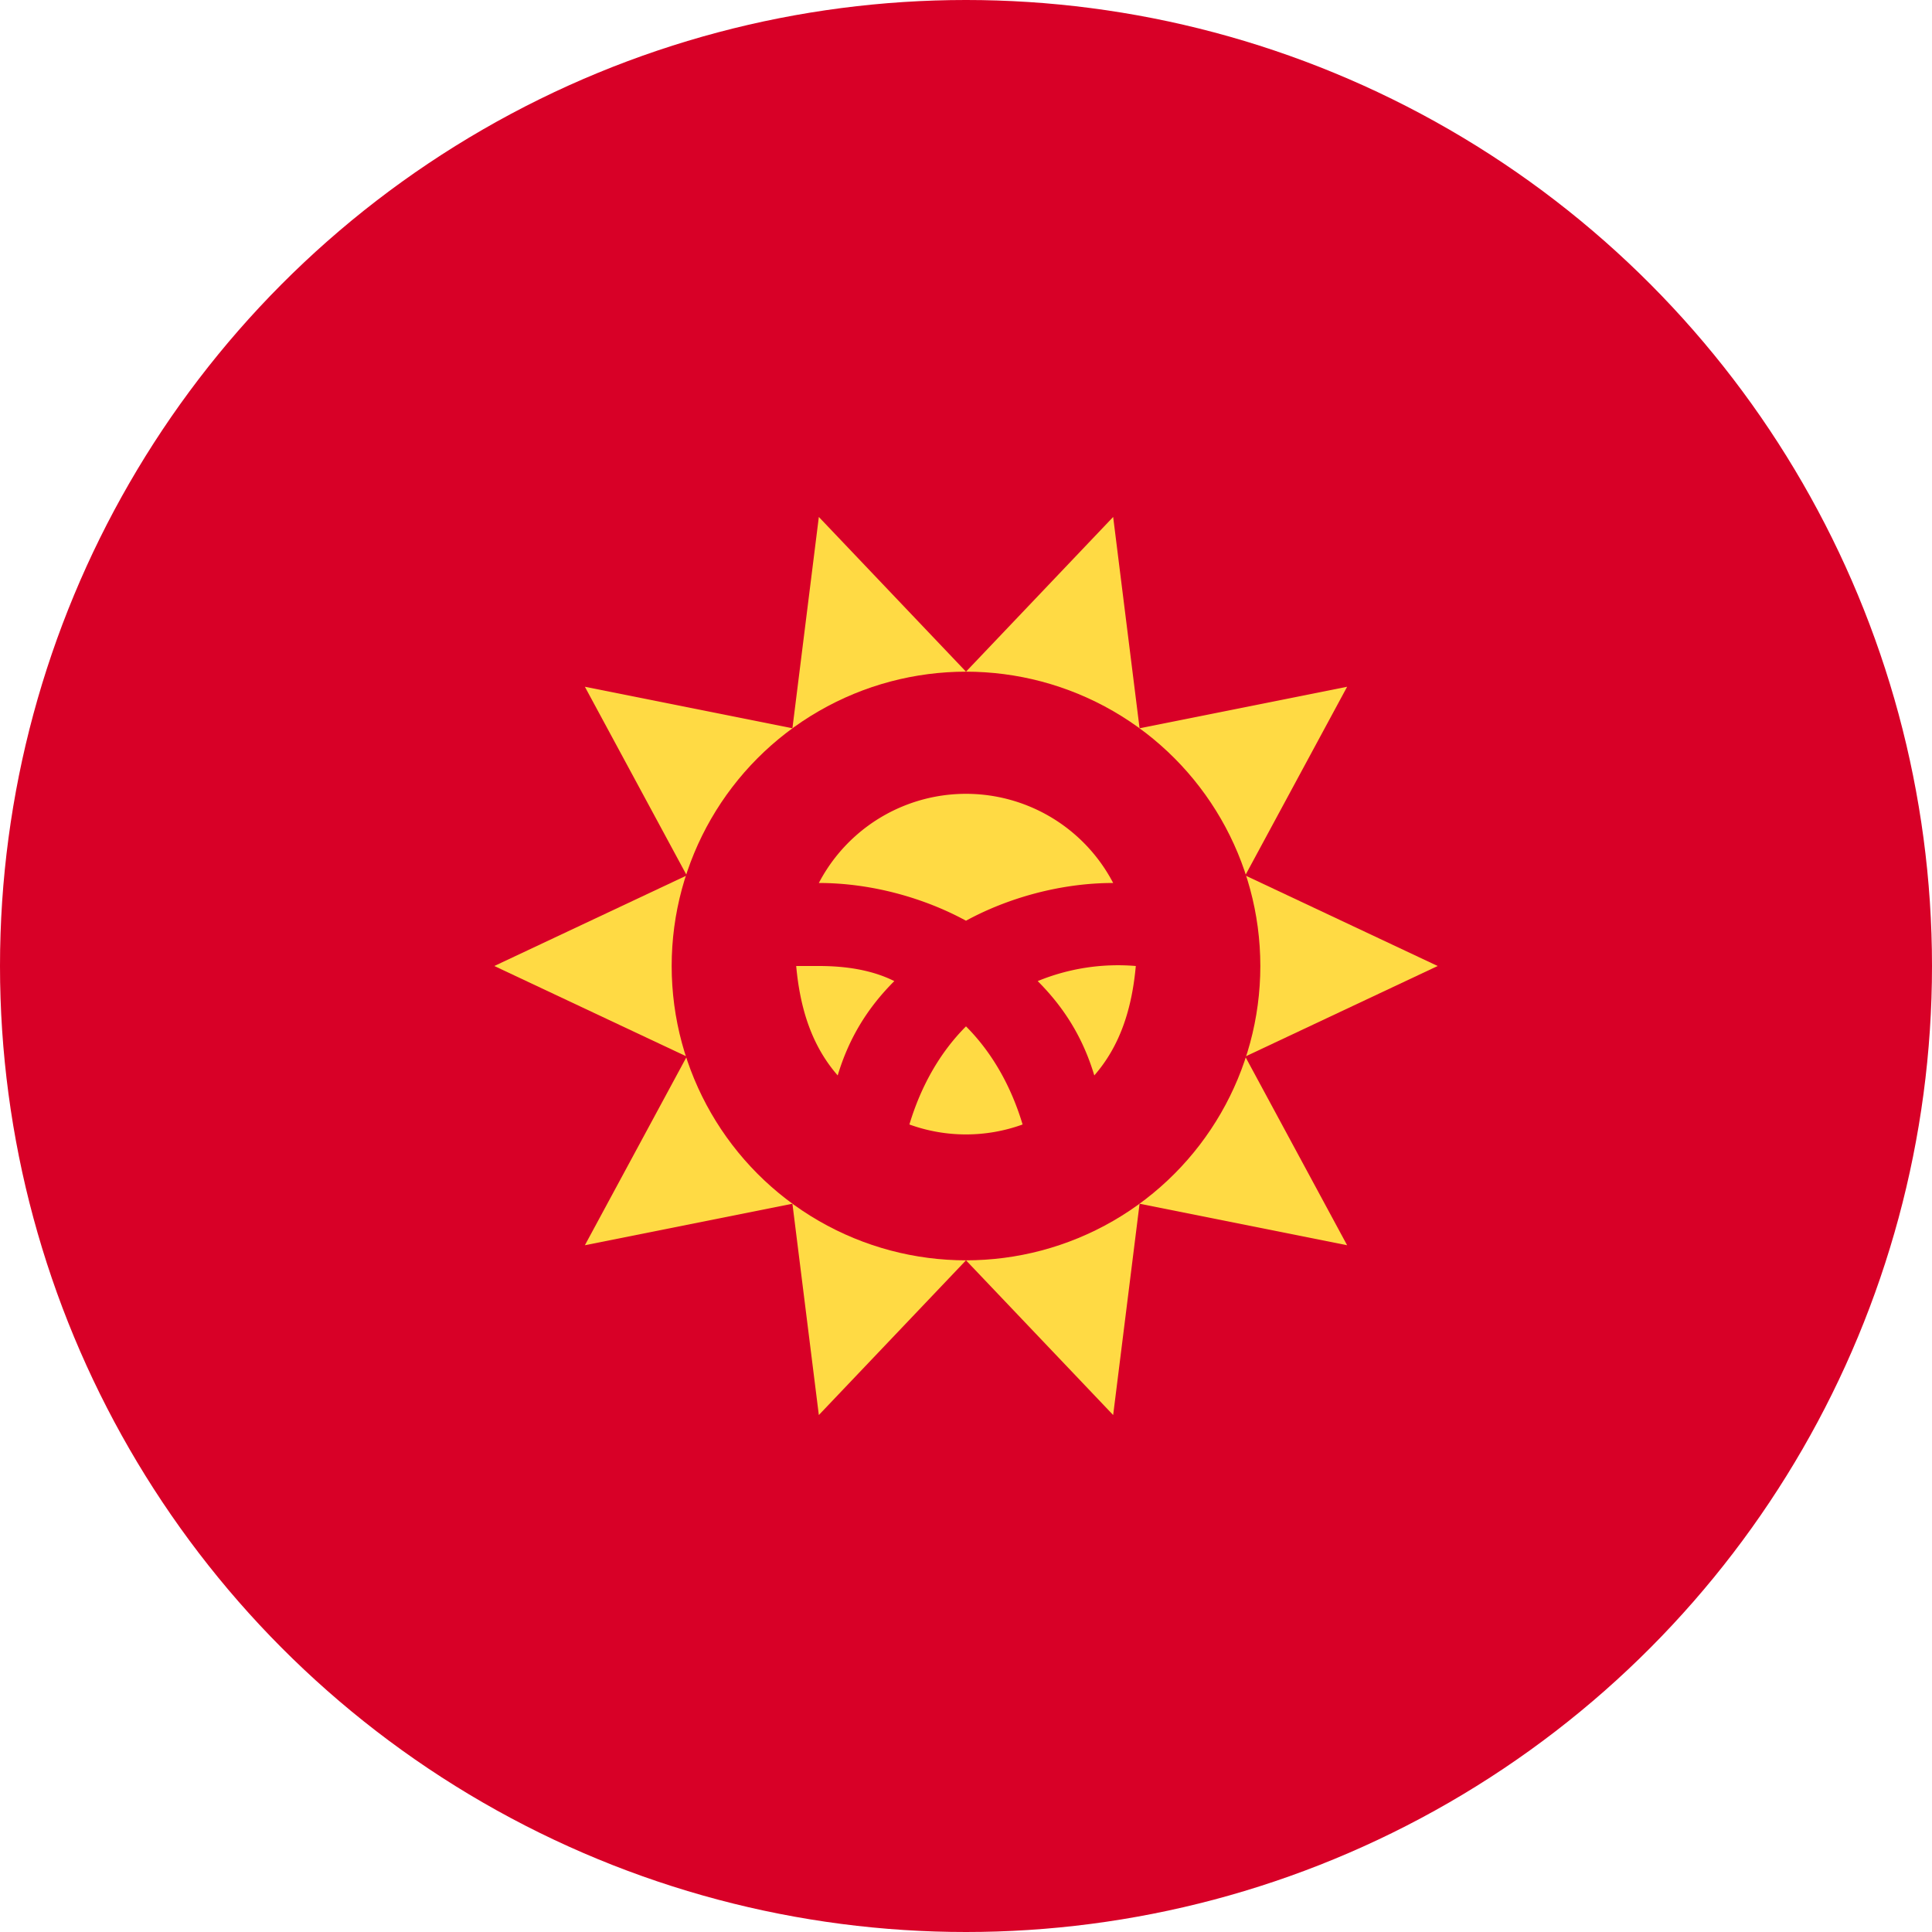
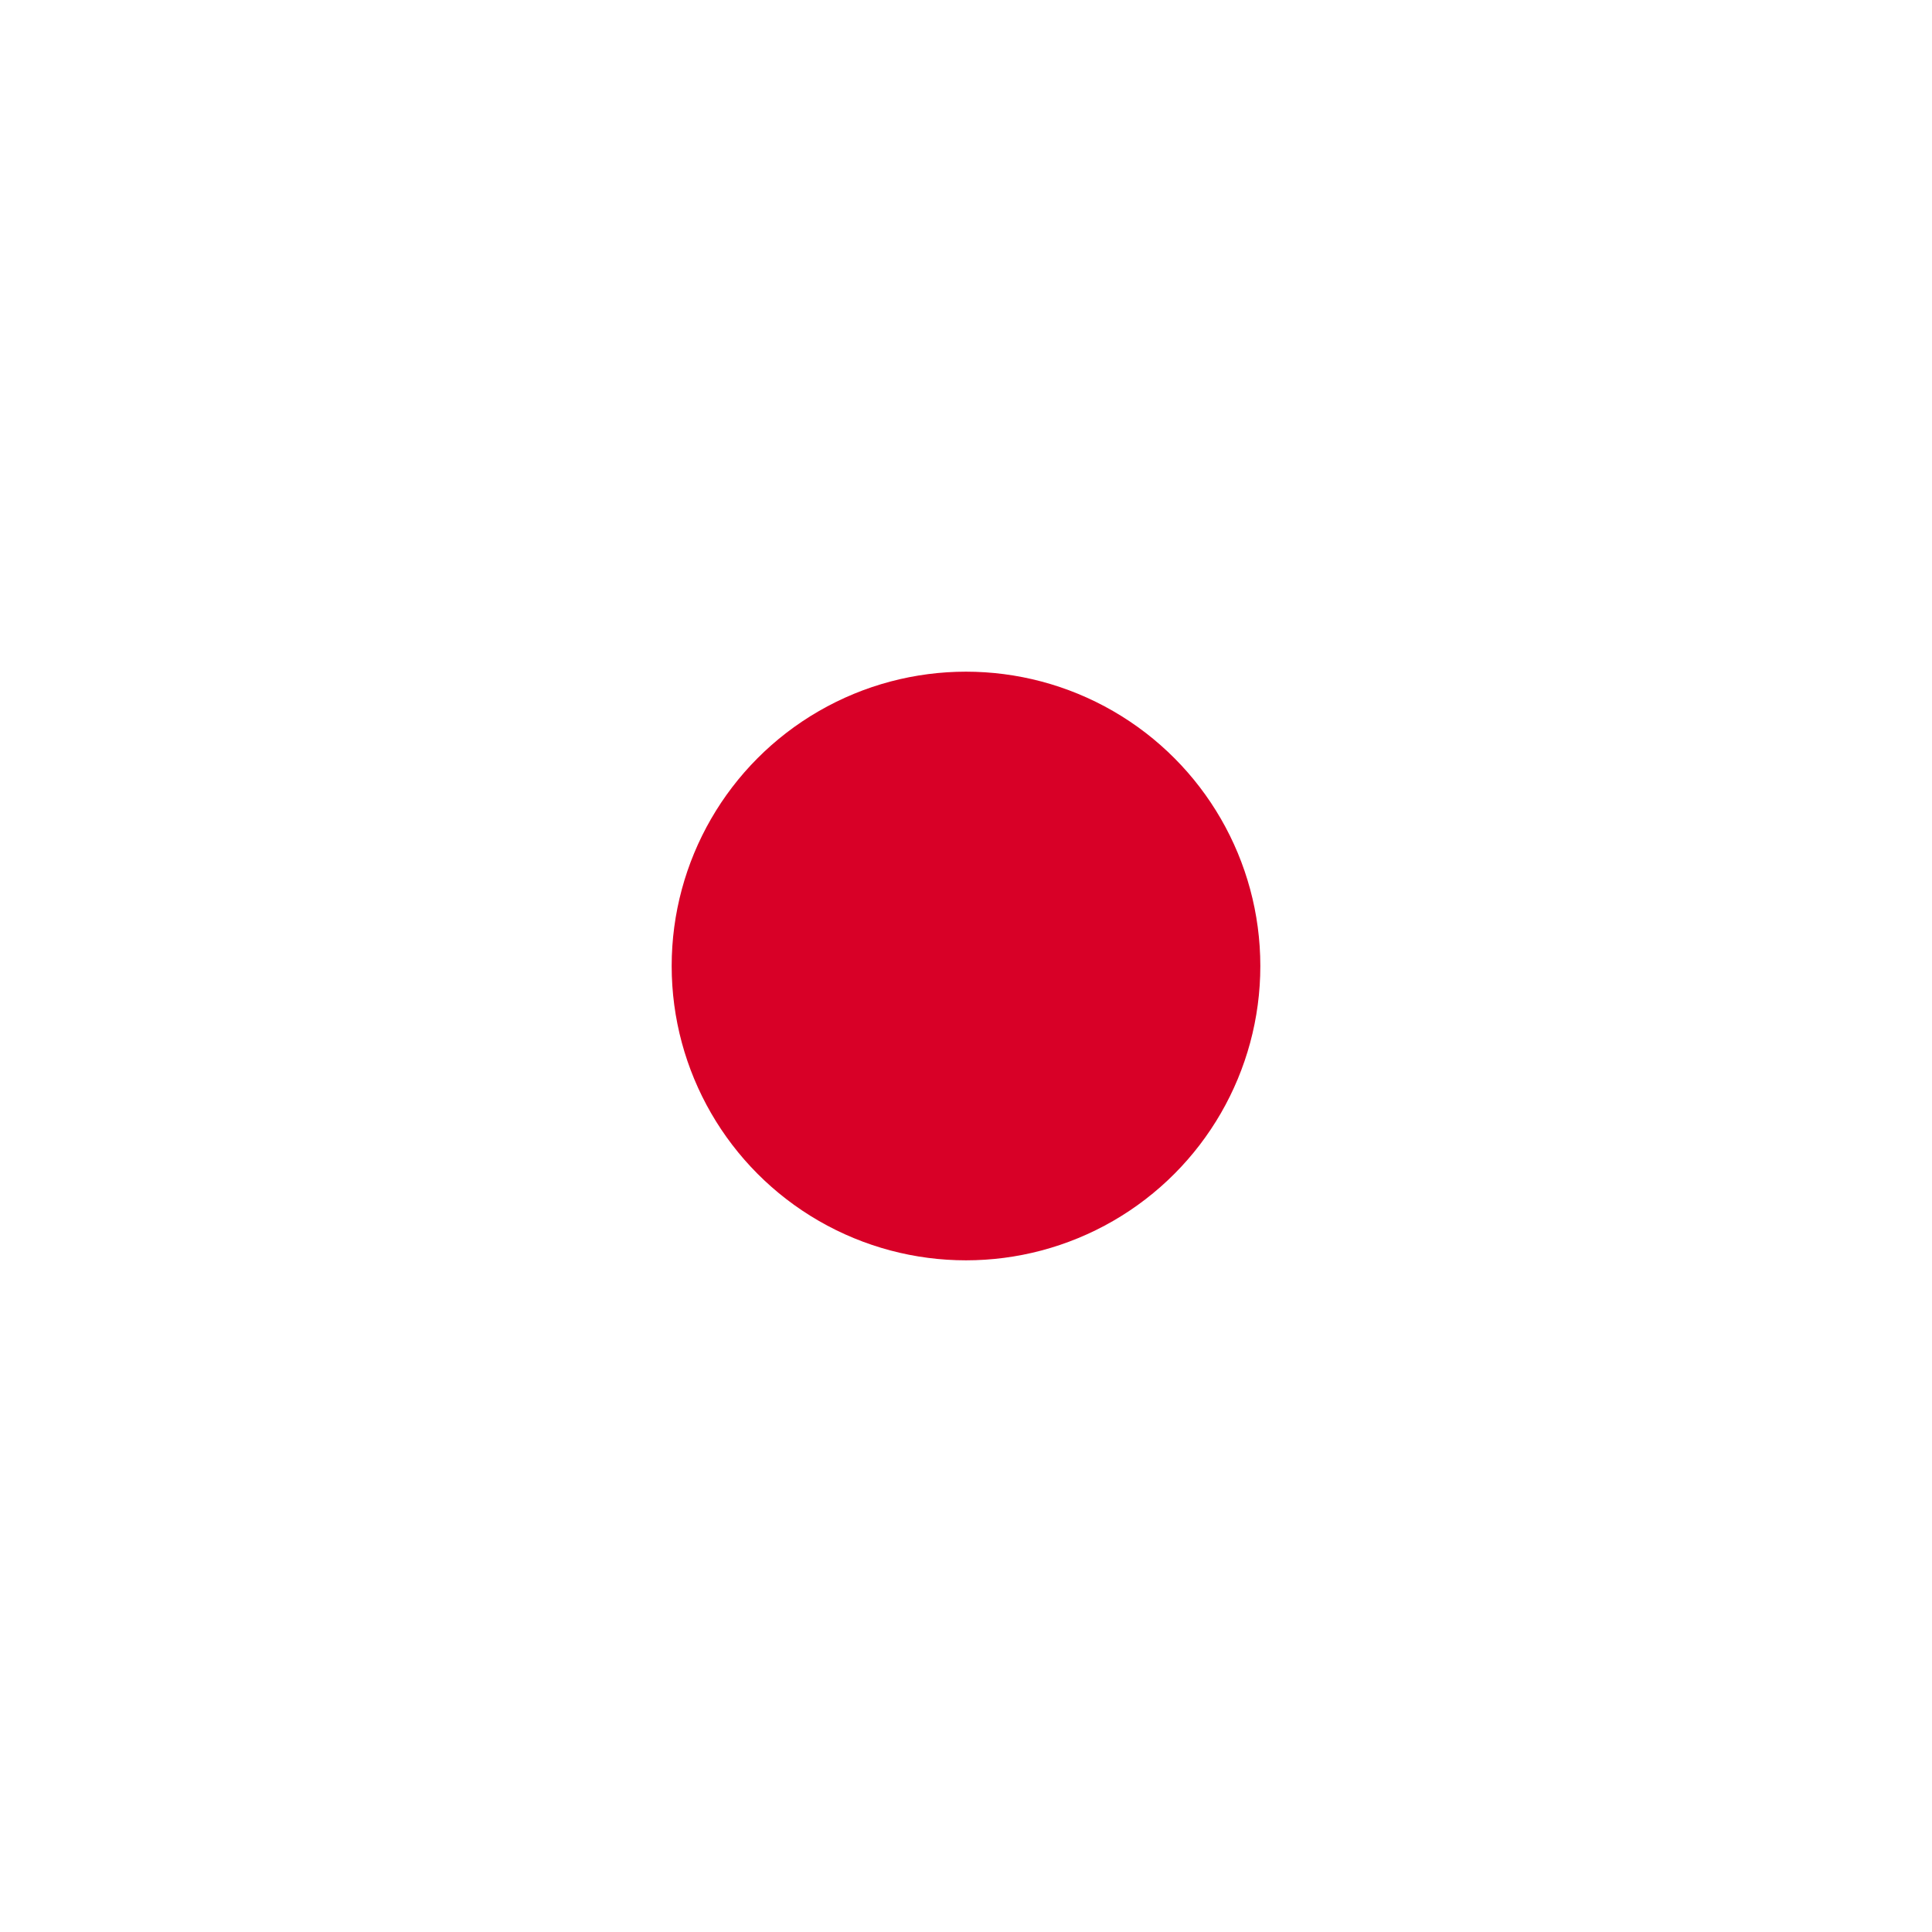
<svg xmlns="http://www.w3.org/2000/svg" viewBox="0 0 512 512">
-   <circle cx="256" cy="256" r="256" fill="#d80027" />
-   <path fill="#ffda44" d="M381 256l-51 24 27 50-55-11-7 56-39-41-39 41-7-56-55 11 27-50-51-24 51-24-27-50 55 11 7-56 39 41 39-41 7 56 55-11-27 50z" />
  <circle cx="256" cy="256" r="78" fill="#d80027" />
-   <path d="M217 256h-6c1 11 4 21 11 29 3-10 8-18 15-25-6-3-13-4-20-4zm24 42a44 44 0 0030 0c-3-10-8-19-15-26-7 7-12 16-15 26zm54-64a44 44 0 00-78 0c14 0 28 4 39 10 11-6 25-10 39-10zm-20 26c7 7 12 15 15 25 7-8 10-18 11-29a56 56 0 00-26 4z" fill="#ffda44" />
</svg>